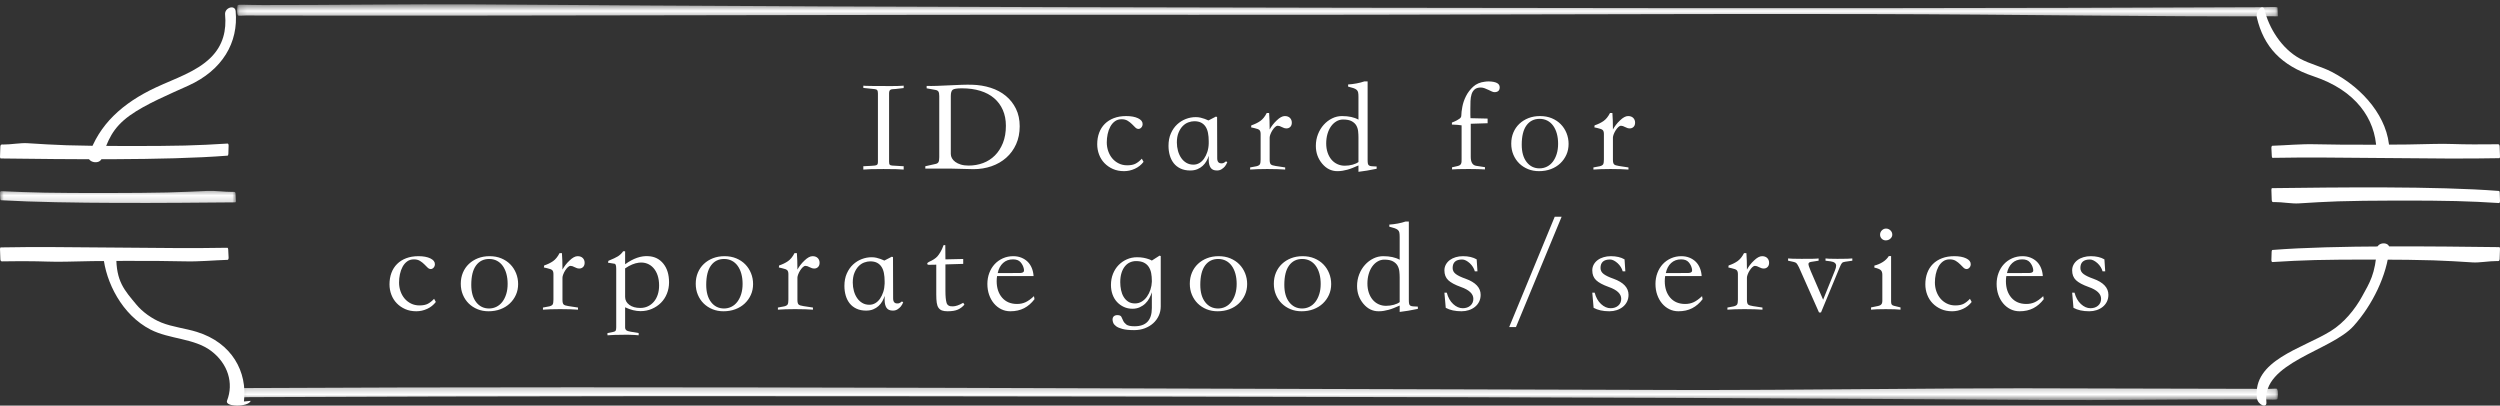
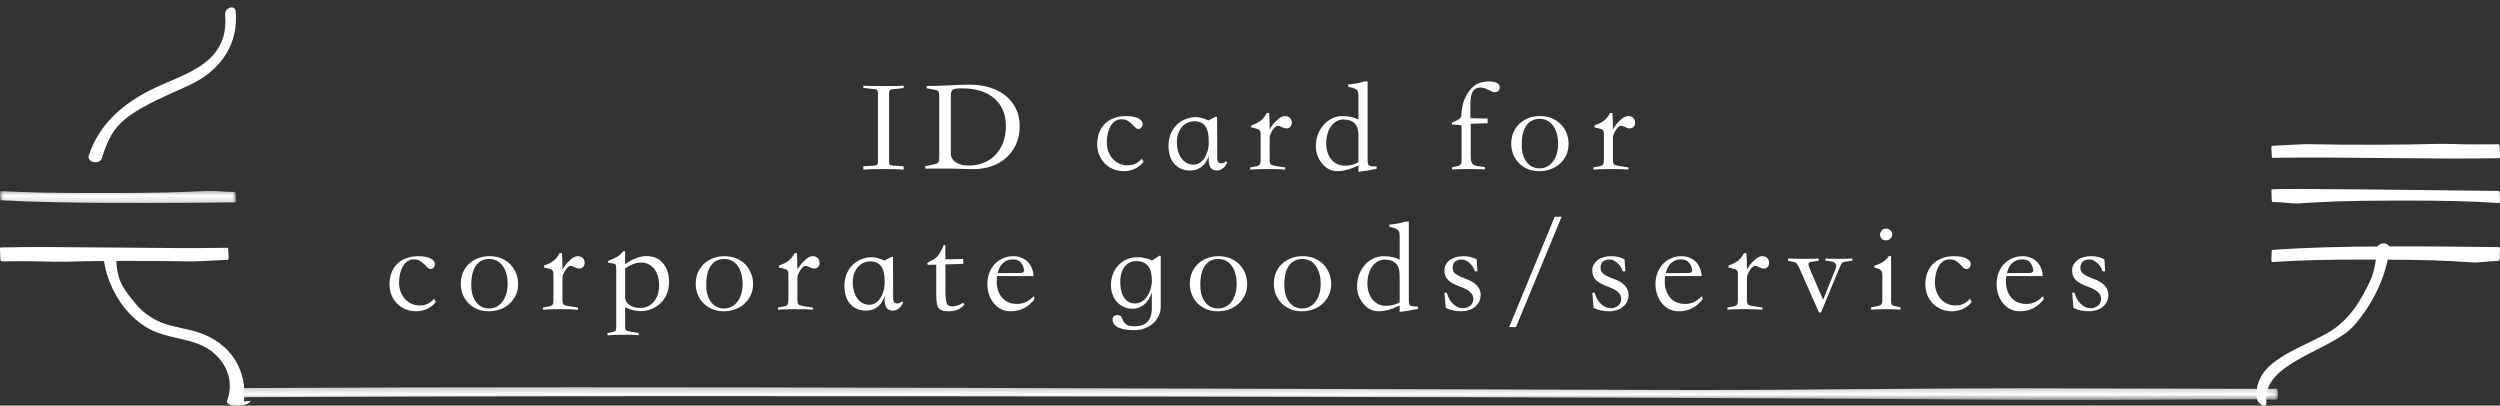
<svg xmlns="http://www.w3.org/2000/svg" xmlns:xlink="http://www.w3.org/1999/xlink" width="339px" height="55px" viewBox="0 0 339 55" version="1.1">
  <rect x="0" y="0" width="339" height="55" fill="#333333" stroke="none" />
  <title>Group 13</title>
  <desc>Created with Sketch.</desc>
  <defs>
    <polygon id="path-1" points="0.155 0.258 276.884 0.258 276.884 2.25 0.155 2.25" />
    <polygon id="path-3" points="0.154 0.579 276.886 0.579 276.886 2.525 0.154 2.525" />
    <polygon id="path-5" points="0 0.573 31.994 0.573 31.994 2.823 0 2.823" />
  </defs>
  <g id="index" stroke="none" stroke-width="1" fill="none" fill-rule="evenodd">
    <g id="00_wp_inx-copy" transform="translate(-791, -2142)">
      <g id="#service" transform="translate(-2, 950)">
        <g id="inner" transform="translate(0, 131)">
          <g id="list_img" transform="translate(0, 683)">
            <g id="item2" transform="translate(662, 0)">
              <g id="ttl" transform="translate(117, 215)">
                <g id="Group-15">
                  <g id="Group-13" transform="translate(14, 163)">
                    <g id="Group-28">
                      <g id="Group-3" transform="translate(32, 52)">
                        <mask id="mask-2" fill="white">
                          <use xlink:href="#path-1" />
                        </mask>
                        <g id="Clip-2" />
                        <path d="M0.207,1.806 L0.164,0.672 C0.102,0.578 0.343,0.625 0.867,0.623 C58.015,0.323 127.529,0.735 198.451,0.888 C208.025,0.911 233.172,0.629 242.113,0.65 C254.05,0.679 265.33,0.706 275.707,0.731 C276.207,0.733 276.707,0.654 276.764,0.744 C276.977,1.05 276.845,1.948 276.831,2.065 C276.785,2.288 276.183,2.153 273.409,2.146 C265.462,2.126 252.842,2.297 244.86,2.238 C228.901,2.128 212.961,2.033 197.038,1.961 C165.571,1.822 85.072,1.696 53.768,1.727 C36.469,1.743 19.188,1.781 1.954,1.853 C1.27,1.856 0.28,1.93 0.207,1.806" id="Fill-1" fill="#FFFFFF" mask="url(#mask-2)" />
                      </g>
                      <g id="Group-6" transform="translate(32, 0)">
                        <mask id="mask-4" fill="white">
                          <use xlink:href="#path-3" />
                        </mask>
                        <g id="Clip-5" />
-                         <path d="M276.831,1.025 L276.877,2.161 C276.936,2.253 276.696,2.206 276.169,2.208 C260.967,2.289 241.519,1.949 221.719,1.909 C191.991,1.848 160.122,2.046 129.837,2.012 C80.596,1.958 38.747,2.192 1.332,2.1 C0.832,2.098 0.329,2.177 0.275,2.087 C0.061,1.781 0.194,0.883 0.207,0.766 C0.25,0.543 0.856,0.678 3.629,0.685 C11.573,0.705 24.197,0.532 32.179,0.59 C48.135,0.705 64.077,0.797 80.001,0.869 C111.464,1.009 191.966,1.135 223.27,1.103 C240.57,1.088 257.85,1.049 275.085,0.977 C275.771,0.975 276.758,0.901 276.831,1.025" id="Fill-4" fill="#FFFFFF" mask="url(#mask-4)" />
                      </g>
                      <path d="M31,34.926 L30.944,33.816 C30.938,33.69 30.885,33.597 30.829,33.597 C22.371,33.765 8.554,33.372 0.099,33.549 C0.043,33.552 -0.003,33.648 0,33.768 C0.011,34.176 0.035,35.028 0.051,35.184 C0.083,35.481 0.203,35.445 0.511,35.439 C1.398,35.415 2.812,35.427 3.702,35.421 C5.476,35.412 7.263,35.541 9.039,35.481 C12.541,35.355 21.535,35.34 25.045,35.439 C26.978,35.493 28.933,35.295 30.869,35.235 C30.946,35.232 31.005,35.088 31,34.926" id="Fill-7" fill="#FFFFFF" />
                      <g id="Group-11" transform="translate(0, 25)">
                        <mask id="mask-6" fill="white">
                          <use xlink:href="#path-5" />
                        </mask>
                        <g id="Clip-10" />
                        <path d="M-1.08420217e-19,1.145 L0.036,1.982 C0.038,2.074 0.085,2.148 0.151,2.153 C8.877,2.655 23.16,2.515 31.892,2.439 C31.95,2.439 31.996,2.367 31.994,2.277 C31.985,1.971 31.958,1.329 31.941,1.215 C31.914,0.992 31.79,1.017 31.468,1.021 C30.552,1.03 29.073,0.841 28.16,0.888 C26.328,0.978 24.497,1.048 22.666,1.098 C19.047,1.192 9.76,1.199 6.138,1.125 C4.139,1.084 2.137,1.019 0.14,0.922 C0.058,0.92 -0.005,1.021 -1.08420217e-19,1.145" id="Fill-9" fill="#FFFFFF" mask="url(#mask-6)" />
                      </g>
-                       <path d="M31,19.76 L30.965,20.876 C30.96,21.002 30.914,21.101 30.856,21.107 C22.398,21.776 8.559,21.59 0.099,21.488 C0.043,21.488 0,21.389 0,21.272 C0.011,20.864 0.035,20.009 0.048,19.856 C0.08,19.559 0.197,19.592 0.512,19.595 C1.396,19.61 2.827,19.355 3.717,19.418 C5.489,19.541 7.266,19.631 9.038,19.697 C12.545,19.823 21.543,19.835 25.052,19.736 C26.989,19.682 28.929,19.595 30.866,19.466 C30.944,19.46 31.005,19.598 31,19.76" id="Fill-12" fill="#FFFFFF" />
                      <path d="M308.001,20.075 L308.057,21.185 C308.059,21.311 308.113,21.404 308.168,21.404 C316.627,21.236 330.445,21.629 338.901,21.449 C338.957,21.449 339.003,21.353 339,21.233 C338.989,20.825 338.965,19.973 338.949,19.817 C338.92,19.52 338.797,19.556 338.489,19.562 C337.602,19.583 336.187,19.571 335.3,19.577 C333.527,19.589 331.737,19.457 329.963,19.52 C326.458,19.646 317.464,19.661 313.956,19.562 C312.02,19.508 310.065,19.703 308.131,19.766 C308.054,19.769 307.993,19.91 308.001,20.075" id="Fill-14" fill="#FFFFFF" />
-                       <path d="M339,27.238 L338.965,26.122 C338.962,25.996 338.914,25.9 338.856,25.894 C330.398,25.225 316.559,25.411 308.099,25.513 C308.043,25.513 307.997,25.609 308,25.729 C308.011,26.137 308.035,26.992 308.048,27.145 C308.08,27.439 308.197,27.409 308.509,27.403 C309.396,27.391 310.83,27.643 311.715,27.58 C313.489,27.46 315.264,27.367 317.038,27.301 C320.545,27.175 329.543,27.163 333.052,27.265 C334.99,27.316 336.929,27.403 338.866,27.532 C338.944,27.538 339.005,27.403 339,27.238" id="Fill-16" fill="#FFFFFF" />
+                       <path d="M339,27.238 L338.965,26.122 C338.962,25.996 338.914,25.9 338.856,25.894 C308.043,25.513 307.997,25.609 308,25.729 C308.011,26.137 308.035,26.992 308.048,27.145 C308.08,27.439 308.197,27.409 308.509,27.403 C309.396,27.391 310.83,27.643 311.715,27.58 C313.489,27.46 315.264,27.367 317.038,27.301 C320.545,27.175 329.543,27.163 333.052,27.265 C334.99,27.316 336.929,27.403 338.866,27.532 C338.944,27.538 339.005,27.403 339,27.238" id="Fill-16" fill="#FFFFFF" />
                      <path d="M308,35.24 L308.035,34.124 C308.038,33.998 308.086,33.899 308.147,33.893 C316.602,33.224 330.441,33.41 338.901,33.512 C338.957,33.512 339.003,33.611 339,33.728 C338.989,34.136 338.965,34.991 338.952,35.144 C338.923,35.441 338.803,35.408 338.491,35.402 C337.604,35.39 336.173,35.645 335.285,35.582 C333.511,35.459 331.736,35.366 329.962,35.303 C326.455,35.177 317.457,35.165 313.948,35.264 C312.01,35.318 310.071,35.405 308.136,35.534 C308.056,35.54 307.995,35.402 308,35.24" id="Fill-18" fill="#FFFFFF" />
                      <path d="M30.522,1.969 C30.717,4.083 30.281,6.123 28.578,7.809 C26.625,9.739 23.757,10.635 21.157,11.848 C16.551,14 13.417,16.92 12.035,21.094 C11.733,22.003 13.49,22.39 13.791,21.484 C14.599,19.05 15.244,17.359 17.598,15.662 C19.743,14.119 23.078,12.731 25.558,11.604 C30.15,9.517 32.351,5.787 31.954,1.513 C31.865,0.581 30.432,1.031 30.522,1.969" id="Fill-20" fill="#FFFFFF" />
                      <path d="M33.078,54.442 C33.561,50.418 31.465,46.484 26.689,45.005 C25.125,44.519 23.39,44.344 21.886,43.74 C20.576,43.212 19.297,42.276 18.497,41.307 C16.871,39.345 15.732,38.169 15.77,34.685 C15.781,33.775 13.919,33.768 14.003,34.685 C14.336,38.25 16.529,42.699 20.425,44.697 C22.986,46.011 26.312,45.849 28.616,47.575 C30.91,49.297 31.718,51.948 30.785,54.335 C30.446,55.212 33.661,55.225 34,54.354 L33.078,54.442 Z" id="Fill-22" fill="#FFFFFF" />
-                       <path d="M306.028,2.37 C306.96,6.331 309.301,8.873 313.728,10.351 C319.423,12.25 322.106,16.086 322.243,20.297 C322.273,21.232 324.032,21.237 324,20.297 C323.857,16.019 320.514,11.993 316.187,9.748 C314.827,9.038 313.243,8.688 311.89,7.958 C309.361,6.597 307.642,3.731 307.084,1.361 C306.869,0.444 305.815,1.455 306.028,2.37" id="Fill-24" fill="#FFFFFF" />
                      <path d="M322.32,33.699 C322.086,37.229 321.34,38.292 320.285,40.222 C319.344,41.94 317.842,43.792 316.016,44.913 C312.139,47.292 305.436,48.863 306.038,53.981 C306.146,54.903 307.432,55.448 307.324,54.517 C306.694,49.162 316.108,47.596 319.159,44.192 C321.713,41.339 323.683,37.314 323.997,33.699 C324.079,32.763 322.4,32.77 322.32,33.699" id="Fill-26" fill="#FFFFFF" />
                    </g>
                    <path d="M122.539,22.992 L122.539,22.542 L121.009,22.452 C120.829,22.44 120.709,22.401 120.649,22.335 C120.589,22.269 120.559,22.134 120.559,21.93 L120.559,21.93 L120.559,12.66 C120.559,12.516 120.577,12.405 120.613,12.327 C120.649,12.249 120.703,12.192 120.775,12.156 C120.847,12.12 120.94,12.099 121.054,12.093 C121.168,12.087 121.303,12.078 121.459,12.066 L121.459,12.066 L122.539,11.94 L122.539,11.616 C122.119,11.652 121.555,11.67 120.847,11.67 C118.447,11.67 117.187,11.652 117.067,11.616 L117.067,11.616 L117.067,11.922 L118.597,12.084 C118.765,12.096 118.882,12.144 118.948,12.228 C119.014,12.312 119.047,12.456 119.047,12.66 L119.047,12.66 L119.047,21.93 C119.047,22.074 119.032,22.179 119.002,22.245 C118.972,22.311 118.921,22.359 118.849,22.389 C118.777,22.419 118.684,22.44 118.57,22.452 C118.456,22.464 118.309,22.476 118.129,22.488 L118.129,22.488 L117.067,22.542 L117.067,22.992 C117.307,22.968 117.652,22.95 118.102,22.938 C118.552,22.926 119.119,22.92 119.803,22.92 C120.487,22.92 121.054,22.926 121.504,22.938 C121.954,22.95 122.299,22.968 122.539,22.992 L122.539,22.992 Z M132.007,22.938 C132.871,22.938 133.684,22.806 134.446,22.542 C135.208,22.278 135.874,21.894 136.444,21.39 C137.014,20.886 137.461,20.274 137.785,19.554 C138.109,18.834 138.271,18.024 138.271,17.124 C138.271,16.236 138.103,15.447 137.767,14.757 C137.431,14.067 136.972,13.482 136.39,13.002 C135.808,12.522 135.124,12.156 134.338,11.904 C133.552,11.652 132.709,11.514 131.809,11.49 C131.413,11.478 130.945,11.481 130.405,11.499 C129.865,11.517 129.307,11.541 128.731,11.571 C128.155,11.601 127.597,11.625 127.057,11.643 C126.517,11.661 126.049,11.664 125.653,11.652 L125.653,11.652 L125.653,11.976 L126.841,12.192 C127.045,12.228 127.183,12.306 127.255,12.426 C127.327,12.546 127.363,12.75 127.363,13.038 L127.363,13.038 L127.363,21.318 C127.363,21.654 127.324,21.882 127.246,22.002 C127.168,22.122 127.033,22.2 126.841,22.236 L126.841,22.236 L125.473,22.542 L125.473,22.866 L129.091,22.866 L132.007,22.938 Z M131.341,22.452 C130.945,22.452 130.597,22.407 130.297,22.317 C129.997,22.227 129.745,22.107 129.541,21.957 C129.337,21.807 129.184,21.639 129.082,21.453 C128.98,21.267 128.929,21.078 128.929,20.886 L128.929,20.886 L128.929,13.038 C128.929,12.594 129.013,12.306 129.181,12.174 C129.349,12.042 129.769,11.976 130.441,11.976 C131.365,11.976 132.196,12.09 132.934,12.318 C133.672,12.546 134.296,12.879 134.806,13.317 C135.316,13.755 135.709,14.289 135.985,14.919 C136.261,15.549 136.399,16.26 136.399,17.052 C136.399,17.94 136.264,18.72 135.994,19.392 C135.724,20.064 135.361,20.628 134.905,21.084 C134.449,21.54 133.915,21.882 133.303,22.11 C132.691,22.338 132.037,22.452 131.341,22.452 Z M152.419,23.208 C152.923,23.208 153.412,23.1 153.886,22.884 C154.36,22.668 154.753,22.356 155.065,21.948 L155.065,21.948 L154.831,21.516 C154.567,21.804 154.291,22.026 154.003,22.182 C153.715,22.338 153.331,22.416 152.851,22.416 C152.431,22.416 152.05,22.332 151.708,22.164 C151.366,21.996 151.075,21.771 150.835,21.489 C150.595,21.207 150.409,20.877 150.277,20.499 C150.145,20.121 150.079,19.722 150.079,19.302 C150.079,18.93 150.118,18.558 150.196,18.186 C150.274,17.814 150.394,17.478 150.556,17.178 C150.718,16.878 150.925,16.635 151.177,16.449 C151.429,16.263 151.735,16.17 152.095,16.17 C152.419,16.17 152.692,16.239 152.914,16.377 C153.136,16.515 153.331,16.668 153.499,16.836 L153.499,16.836 L153.949,17.286 C154.081,17.418 154.231,17.484 154.399,17.484 C154.543,17.472 154.669,17.403 154.777,17.277 C154.885,17.151 154.939,16.998 154.939,16.818 C154.939,16.494 154.732,16.233 154.318,16.035 C153.904,15.837 153.367,15.738 152.707,15.738 C152.083,15.738 151.528,15.831 151.042,16.017 C150.556,16.203 150.145,16.464 149.809,16.8 C149.473,17.136 149.218,17.538 149.044,18.006 C148.87,18.474 148.783,18.99 148.783,19.554 C148.783,20.046 148.867,20.514 149.035,20.958 C149.203,21.402 149.446,21.789 149.764,22.119 C150.082,22.449 150.463,22.713 150.907,22.911 C151.351,23.109 151.855,23.208 152.419,23.208 Z M165.019,23.118 C165.259,23.118 165.469,23.061 165.649,22.947 C165.829,22.833 165.979,22.704 166.099,22.56 C166.231,22.392 166.339,22.2 166.423,21.984 L166.423,21.984 L166.243,21.876 C166.183,21.912 166.129,21.954 166.081,22.002 C166.021,22.038 165.961,22.071 165.901,22.101 C165.841,22.131 165.763,22.146 165.667,22.146 C165.259,22.17 165.055,21.942 165.055,21.462 C165.055,20.526 165.052,19.593 165.046,18.663 C165.04,17.733 165.037,16.8 165.037,15.864 L165.037,15.864 L164.875,15.81 L163.867,16.332 C163.699,16.248 163.525,16.176 163.345,16.116 C163.177,16.056 162.994,16.002 162.796,15.954 C162.598,15.906 162.379,15.882 162.139,15.882 C161.683,15.882 161.236,15.966 160.798,16.134 C160.36,16.302 159.967,16.548 159.619,16.872 C159.271,17.196 158.989,17.601 158.773,18.087 C158.557,18.573 158.449,19.134 158.449,19.77 C158.449,20.238 158.509,20.676 158.629,21.084 C158.749,21.492 158.929,21.846 159.169,22.146 C159.409,22.446 159.715,22.683 160.087,22.857 C160.459,23.031 160.891,23.118 161.383,23.118 C161.755,23.118 162.079,23.061 162.355,22.947 C162.631,22.833 162.871,22.683 163.075,22.497 C163.279,22.311 163.45,22.098 163.588,21.858 C163.726,21.618 163.831,21.372 163.903,21.12 L163.903,21.12 L163.903,21.66 C163.903,22.116 163.987,22.473 164.155,22.731 C164.323,22.989 164.611,23.118 165.019,23.118 Z M161.833,22.326 C161.473,22.326 161.155,22.245 160.879,22.083 C160.603,21.921 160.369,21.702 160.177,21.426 C159.985,21.15 159.838,20.829 159.736,20.463 C159.634,20.097 159.583,19.716 159.583,19.32 C159.583,18.804 159.658,18.363 159.808,17.997 C159.958,17.631 160.147,17.331 160.375,17.097 C160.603,16.863 160.858,16.695 161.14,16.593 C161.422,16.491 161.689,16.44 161.941,16.44 C162.313,16.44 162.622,16.503 162.868,16.629 C163.114,16.755 163.315,16.935 163.471,17.169 C163.627,17.403 163.738,17.688 163.804,18.024 C163.87,18.36 163.903,18.732 163.903,19.14 L163.903,19.14 L163.903,19.464 C163.891,19.872 163.828,20.25 163.714,20.598 C163.6,20.946 163.453,21.249 163.273,21.507 C163.093,21.765 162.88,21.966 162.634,22.11 C162.388,22.254 162.121,22.326 161.833,22.326 Z M174.271,22.992 L174.271,22.704 L172.975,22.506 C172.639,22.458 172.42,22.383 172.318,22.281 C172.216,22.179 172.165,21.972 172.165,21.66 L172.165,21.66 L172.165,18.654 C172.165,18.534 172.201,18.381 172.273,18.195 C172.345,18.009 172.435,17.832 172.543,17.664 C172.651,17.496 172.768,17.352 172.894,17.232 C173.02,17.112 173.143,17.052 173.263,17.052 C173.419,17.052 173.605,17.112 173.821,17.232 C174.037,17.352 174.247,17.412 174.451,17.412 C174.655,17.412 174.826,17.343 174.964,17.205 C175.102,17.067 175.171,16.878 175.171,16.638 C175.171,16.374 175.087,16.158 174.919,15.99 C174.751,15.822 174.517,15.738 174.217,15.738 C173.893,15.738 173.527,15.936 173.119,16.332 C172.903,16.536 172.72,16.737 172.57,16.935 C172.42,17.133 172.285,17.34 172.165,17.556 C172.165,17.136 172.159,16.74 172.147,16.368 C172.135,15.996 172.117,15.648 172.093,15.324 L172.093,15.324 L171.769,15.324 C171.517,15.816 171.223,16.179 170.887,16.413 C170.551,16.647 170.149,16.842 169.681,16.998 L169.681,16.998 L169.645,17.268 L170.113,17.376 C170.461,17.448 170.686,17.538 170.788,17.646 C170.89,17.754 170.941,17.928 170.941,18.168 L170.941,18.168 L170.941,21.624 C170.941,21.936 170.908,22.152 170.842,22.272 C170.776,22.392 170.623,22.482 170.383,22.542 L170.383,22.542 L169.519,22.704 L169.519,22.992 C169.831,22.968 170.17,22.95 170.536,22.938 C170.902,22.926 171.295,22.92 171.715,22.92 L171.715,22.92 L171.967,22.92 C172.411,22.92 172.828,22.926 173.218,22.938 C173.608,22.95 173.959,22.968 174.271,22.992 L174.271,22.992 Z M184.207,23.298 C184.543,23.262 184.924,23.208 185.35,23.136 C185.776,23.064 186.217,22.98 186.673,22.884 L186.673,22.884 L186.673,22.578 C186.397,22.566 186.178,22.554 186.016,22.542 C185.854,22.53 185.731,22.497 185.647,22.443 C185.563,22.389 185.509,22.302 185.485,22.182 C185.461,22.062 185.449,21.894 185.449,21.678 L185.449,21.678 L185.449,11.04 L184.999,11.04 C184.687,11.148 184.339,11.238 183.955,11.31 C183.571,11.382 183.187,11.43 182.803,11.454 L182.803,11.454 L182.803,11.742 C183.103,11.814 183.346,11.883 183.532,11.949 C183.718,12.015 183.862,12.093 183.964,12.183 C184.066,12.273 184.132,12.39 184.162,12.534 C184.192,12.678 184.207,12.87 184.207,13.11 L184.207,13.11 L184.207,16.224 C183.631,15.9 182.887,15.738 181.975,15.738 C181.507,15.738 181.06,15.843 180.634,16.053 C180.208,16.263 179.83,16.551 179.5,16.917 C179.17,17.283 178.909,17.712 178.717,18.204 C178.525,18.696 178.429,19.224 178.429,19.788 C178.429,20.712 178.717,21.516 179.293,22.2 C179.857,22.872 180.541,23.208 181.345,23.208 C181.597,23.208 181.831,23.19 182.047,23.154 C182.263,23.118 182.482,23.07 182.704,23.01 C182.926,22.95 183.157,22.872 183.397,22.776 C183.637,22.68 183.907,22.566 184.207,22.434 L184.207,22.434 L184.207,23.298 Z M182.353,22.47 C181.993,22.47 181.657,22.398 181.345,22.254 C181.033,22.11 180.766,21.906 180.544,21.642 C180.322,21.378 180.148,21.06 180.022,20.688 C179.896,20.316 179.833,19.902 179.833,19.446 C179.833,18.99 179.89,18.564 180.004,18.168 C180.118,17.772 180.277,17.43 180.481,17.142 C180.685,16.854 180.928,16.626 181.21,16.458 C181.492,16.29 181.795,16.206 182.119,16.206 C182.623,16.206 183.016,16.284 183.298,16.44 C183.58,16.596 183.787,16.791 183.919,17.025 C184.051,17.259 184.132,17.517 184.162,17.799 C184.192,18.081 184.207,18.348 184.207,18.6 L184.207,18.6 L184.207,21.966 C184.027,22.11 183.766,22.23 183.424,22.326 C183.082,22.422 182.725,22.47 182.353,22.47 Z M201.361,22.974 L201.361,22.668 L200.191,22.488 C199.687,22.416 199.435,22.014 199.435,21.282 L199.435,21.282 L199.435,16.782 L201.721,16.71 L201.721,16.08 L199.399,16.026 C199.387,15.93 199.381,15.777 199.381,15.567 L199.381,14.766 C199.381,14.406 199.387,14.055 199.399,13.713 C199.411,13.371 199.459,13.062 199.543,12.786 C199.627,12.51 199.768,12.288 199.966,12.12 C200.164,11.952 200.443,11.868 200.803,11.868 C200.971,11.868 201.142,11.901 201.316,11.967 C201.49,12.033 201.658,12.105 201.82,12.183 C201.982,12.261 202.135,12.333 202.279,12.399 C202.423,12.465 202.543,12.498 202.639,12.498 C203.119,12.498 203.359,12.276 203.359,11.832 C203.359,11.328 202.867,11.064 201.883,11.04 C201.787,11.04 201.697,11.043 201.613,11.049 C201.529,11.055 201.445,11.064 201.361,11.076 C200.713,11.148 200.182,11.373 199.768,11.751 C199.354,12.129 199.027,12.558 198.787,13.038 C198.547,13.518 198.382,14.001 198.292,14.487 C198.202,14.973 198.157,15.348 198.157,15.612 C198.157,15.708 198.142,15.792 198.112,15.864 C198.082,15.936 198.022,16.008 197.932,16.08 C197.842,16.152 197.713,16.233 197.545,16.323 C197.377,16.413 197.155,16.512 196.879,16.62 L196.879,16.62 L196.879,16.89 C197.527,16.914 197.965,16.95 198.193,16.998 L198.193,16.998 L198.192,21.572 C198.191,21.71 198.189,21.826 198.184,21.921 C198.178,22.047 198.151,22.152 198.103,22.236 C198.055,22.32 197.983,22.386 197.887,22.434 C197.791,22.482 197.647,22.524 197.455,22.56 L197.455,22.56 L196.897,22.686 L196.897,22.974 C197.341,22.938 198.001,22.92 198.877,22.92 L198.877,22.92 L199.399,22.92 C200.071,22.92 200.725,22.938 201.361,22.974 L201.361,22.974 Z M208.687,23.208 C209.275,23.208 209.815,23.115 210.307,22.929 C210.799,22.743 211.222,22.482 211.576,22.146 C211.93,21.81 212.206,21.42 212.404,20.976 C212.602,20.532 212.701,20.046 212.701,19.518 C212.701,19.002 212.608,18.513 212.422,18.051 C212.236,17.589 211.975,17.187 211.639,16.845 C211.303,16.503 210.898,16.233 210.424,16.035 C209.95,15.837 209.419,15.738 208.831,15.738 C208.255,15.738 207.73,15.831 207.256,16.017 C206.782,16.203 206.371,16.461 206.023,16.791 C205.675,17.121 205.405,17.514 205.213,17.97 C205.021,18.426 204.925,18.93 204.925,19.482 C204.925,20.022 205.021,20.52 205.213,20.976 C205.405,21.432 205.669,21.825 206.005,22.155 C206.341,22.485 206.737,22.743 207.193,22.929 C207.649,23.115 208.147,23.208 208.687,23.208 Z M208.759,22.83 C208.039,22.83 207.457,22.545 207.013,21.975 C206.569,21.405 206.347,20.622 206.347,19.626 C206.347,18.462 206.563,17.586 206.995,16.998 C207.427,16.41 208.021,16.116 208.777,16.116 C209.161,16.116 209.509,16.197 209.821,16.359 C210.133,16.521 210.397,16.752 210.613,17.052 C210.829,17.352 210.994,17.709 211.108,18.123 C211.222,18.537 211.279,18.996 211.279,19.5 C211.279,20.004 211.216,20.46 211.09,20.868 C210.964,21.276 210.79,21.627 210.568,21.921 C210.346,22.215 210.079,22.44 209.767,22.596 C209.455,22.752 209.119,22.83 208.759,22.83 Z M220.819,22.992 L220.819,22.704 L219.523,22.506 C219.187,22.458 218.968,22.383 218.866,22.281 C218.764,22.179 218.713,21.972 218.713,21.66 L218.713,21.66 L218.713,18.654 C218.713,18.534 218.749,18.381 218.821,18.195 C218.893,18.009 218.983,17.832 219.091,17.664 C219.199,17.496 219.316,17.352 219.442,17.232 C219.568,17.112 219.691,17.052 219.811,17.052 C219.967,17.052 220.153,17.112 220.369,17.232 C220.585,17.352 220.795,17.412 220.999,17.412 C221.203,17.412 221.374,17.343 221.512,17.205 C221.65,17.067 221.719,16.878 221.719,16.638 C221.719,16.374 221.635,16.158 221.467,15.99 C221.299,15.822 221.065,15.738 220.765,15.738 C220.441,15.738 220.075,15.936 219.667,16.332 C219.451,16.536 219.268,16.737 219.118,16.935 C218.968,17.133 218.833,17.34 218.713,17.556 C218.713,17.136 218.707,16.74 218.695,16.368 C218.683,15.996 218.665,15.648 218.641,15.324 L218.641,15.324 L218.317,15.324 C218.065,15.816 217.771,16.179 217.435,16.413 C217.099,16.647 216.697,16.842 216.229,16.998 L216.229,16.998 L216.193,17.268 L216.661,17.376 C217.009,17.448 217.234,17.538 217.336,17.646 C217.438,17.754 217.489,17.928 217.489,18.168 L217.489,18.168 L217.489,21.624 C217.489,21.936 217.456,22.152 217.39,22.272 C217.324,22.392 217.171,22.482 216.931,22.542 L216.931,22.542 L216.067,22.704 L216.067,22.992 C216.379,22.968 216.718,22.95 217.084,22.938 C217.45,22.926 217.843,22.92 218.263,22.92 L218.263,22.92 L218.515,22.92 C218.959,22.92 219.376,22.926 219.766,22.938 C220.156,22.95 220.507,22.968 220.819,22.992 L220.819,22.992 Z M56.452,42.208 C56.956,42.208 57.445,42.1 57.919,41.884 C58.393,41.668 58.786,41.356 59.098,40.948 L59.098,40.948 L58.864,40.516 C58.6,40.804 58.324,41.026 58.036,41.182 C57.748,41.338 57.364,41.416 56.884,41.416 C56.464,41.416 56.083,41.332 55.741,41.164 C55.399,40.996 55.108,40.771 54.868,40.489 C54.628,40.207 54.442,39.877 54.31,39.499 C54.178,39.121 54.112,38.722 54.112,38.302 C54.112,37.93 54.151,37.558 54.229,37.186 C54.307,36.814 54.427,36.478 54.589,36.178 C54.751,35.878 54.958,35.635 55.21,35.449 C55.462,35.263 55.768,35.17 56.128,35.17 C56.452,35.17 56.725,35.239 56.947,35.377 C57.169,35.515 57.364,35.668 57.532,35.836 L57.532,35.836 L57.982,36.286 C58.114,36.418 58.264,36.484 58.432,36.484 C58.576,36.472 58.702,36.403 58.81,36.277 C58.918,36.151 58.972,35.998 58.972,35.818 C58.972,35.494 58.765,35.233 58.351,35.035 C57.937,34.837 57.4,34.738 56.74,34.738 C56.116,34.738 55.561,34.831 55.075,35.017 C54.589,35.203 54.178,35.464 53.842,35.8 C53.506,36.136 53.251,36.538 53.077,37.006 C52.903,37.474 52.816,37.99 52.816,38.554 C52.816,39.046 52.9,39.514 53.068,39.958 C53.236,40.402 53.479,40.789 53.797,41.119 C54.115,41.449 54.496,41.713 54.94,41.911 C55.384,42.109 55.888,42.208 56.452,42.208 Z M66.244,42.208 C66.832,42.208 67.372,42.115 67.864,41.929 C68.356,41.743 68.779,41.482 69.133,41.146 C69.487,40.81 69.763,40.42 69.961,39.976 C70.159,39.532 70.258,39.046 70.258,38.518 C70.258,38.002 70.165,37.513 69.979,37.051 C69.793,36.589 69.532,36.187 69.196,35.845 C68.86,35.503 68.455,35.233 67.981,35.035 C67.507,34.837 66.976,34.738 66.388,34.738 C65.812,34.738 65.287,34.831 64.813,35.017 C64.339,35.203 63.928,35.461 63.58,35.791 C63.232,36.121 62.962,36.514 62.77,36.97 C62.578,37.426 62.482,37.93 62.482,38.482 C62.482,39.022 62.578,39.52 62.77,39.976 C62.962,40.432 63.226,40.825 63.562,41.155 C63.898,41.485 64.294,41.743 64.75,41.929 C65.206,42.115 65.704,42.208 66.244,42.208 Z M66.316,41.83 C65.596,41.83 65.014,41.545 64.57,40.975 C64.126,40.405 63.904,39.622 63.904,38.626 C63.904,37.462 64.12,36.586 64.552,35.998 C64.984,35.41 65.578,35.116 66.334,35.116 C66.718,35.116 67.066,35.197 67.378,35.359 C67.69,35.521 67.954,35.752 68.17,36.052 C68.386,36.352 68.551,36.709 68.665,37.123 C68.779,37.537 68.836,37.996 68.836,38.5 C68.836,39.004 68.773,39.46 68.647,39.868 C68.521,40.276 68.347,40.627 68.125,40.921 C67.903,41.215 67.636,41.44 67.324,41.596 C67.012,41.752 66.676,41.83 66.316,41.83 Z M78.376,41.992 L78.376,41.704 L77.08,41.506 C76.744,41.458 76.525,41.383 76.423,41.281 C76.321,41.179 76.27,40.972 76.27,40.66 L76.27,40.66 L76.27,37.654 C76.27,37.534 76.306,37.381 76.378,37.195 C76.45,37.009 76.54,36.832 76.648,36.664 C76.756,36.496 76.873,36.352 76.999,36.232 C77.125,36.112 77.248,36.052 77.368,36.052 C77.524,36.052 77.71,36.112 77.926,36.232 C78.142,36.352 78.352,36.412 78.556,36.412 C78.76,36.412 78.931,36.343 79.069,36.205 C79.207,36.067 79.276,35.878 79.276,35.638 C79.276,35.374 79.192,35.158 79.024,34.99 C78.856,34.822 78.622,34.738 78.322,34.738 C77.998,34.738 77.632,34.936 77.224,35.332 C77.008,35.536 76.825,35.737 76.675,35.935 C76.525,36.133 76.39,36.34 76.27,36.556 C76.27,36.136 76.264,35.74 76.252,35.368 C76.24,34.996 76.222,34.648 76.198,34.324 L76.198,34.324 L75.874,34.324 C75.622,34.816 75.328,35.179 74.992,35.413 C74.656,35.647 74.254,35.842 73.786,35.998 L73.786,35.998 L73.75,36.268 L74.218,36.376 C74.566,36.448 74.791,36.538 74.893,36.646 C74.995,36.754 75.046,36.928 75.046,37.168 L75.046,37.168 L75.046,40.624 C75.046,40.936 75.013,41.152 74.947,41.272 C74.881,41.392 74.728,41.482 74.488,41.542 L74.488,41.542 L73.624,41.704 L73.624,41.992 C73.936,41.968 74.275,41.95 74.641,41.938 C75.007,41.926 75.4,41.92 75.82,41.92 L75.82,41.92 L76.072,41.92 C76.516,41.92 76.933,41.926 77.323,41.938 C77.713,41.95 78.064,41.968 78.376,41.992 L78.376,41.992 Z M86.602,45.466 L86.602,45.16 L85.522,44.98 C85.222,44.932 85.021,44.863 84.919,44.773 C84.817,44.683 84.766,44.56 84.766,44.404 L84.766,44.404 L84.766,41.668 C85.498,42.016 86.194,42.19 86.854,42.19 C87.406,42.19 87.919,42.088 88.393,41.884 C88.867,41.68 89.278,41.404 89.626,41.056 C89.974,40.708 90.244,40.294 90.436,39.814 C90.628,39.334 90.724,38.824 90.724,38.284 C90.724,37.24 90.469,36.4 89.959,35.764 C89.449,35.128 88.774,34.786 87.934,34.738 C86.926,34.666 85.87,35.032 84.766,35.836 L84.766,35.836 L84.766,34.072 L84.496,34.072 C84.412,34.204 84.307,34.33 84.181,34.45 C84.055,34.57 83.926,34.672 83.794,34.756 C83.674,34.828 83.503,34.918 83.281,35.026 C83.059,35.134 82.798,35.248 82.498,35.368 L82.498,35.368 L82.444,35.62 L83.326,35.764 C83.482,35.776 83.56,36.004 83.56,36.448 L83.56,36.448 L83.56,44.386 C83.56,44.614 83.533,44.767 83.479,44.845 C83.425,44.923 83.308,44.98 83.128,45.016 L83.128,45.016 L82.372,45.16 L82.372,45.466 C82.672,45.442 83.008,45.424 83.38,45.412 C83.752,45.4 84.148,45.394 84.568,45.394 L84.568,45.394 L85.306,45.394 C85.582,45.406 85.825,45.415 86.035,45.421 C86.245,45.427 86.434,45.442 86.602,45.466 L86.602,45.466 Z M86.818,41.758 C86.206,41.758 85.711,41.617 85.333,41.335 C84.955,41.053 84.766,40.696 84.766,40.264 L84.766,40.264 L84.766,36.394 C85.414,35.95 86.032,35.692 86.62,35.62 C87.028,35.572 87.4,35.611 87.736,35.737 C88.072,35.863 88.363,36.064 88.609,36.34 C88.855,36.616 89.044,36.955 89.176,37.357 C89.308,37.759 89.374,38.212 89.374,38.716 C89.374,39.16 89.314,39.568 89.194,39.94 C89.074,40.312 88.9,40.633 88.672,40.903 C88.444,41.173 88.174,41.383 87.862,41.533 C87.55,41.683 87.202,41.758 86.818,41.758 Z M98.104,42.208 C98.692,42.208 99.232,42.115 99.724,41.929 C100.216,41.743 100.639,41.482 100.993,41.146 C101.347,40.81 101.623,40.42 101.821,39.976 C102.019,39.532 102.118,39.046 102.118,38.518 C102.118,38.002 102.025,37.513 101.839,37.051 C101.653,36.589 101.392,36.187 101.056,35.845 C100.72,35.503 100.315,35.233 99.841,35.035 C99.367,34.837 98.836,34.738 98.248,34.738 C97.672,34.738 97.147,34.831 96.673,35.017 C96.199,35.203 95.788,35.461 95.44,35.791 C95.092,36.121 94.822,36.514 94.63,36.97 C94.438,37.426 94.342,37.93 94.342,38.482 C94.342,39.022 94.438,39.52 94.63,39.976 C94.822,40.432 95.086,40.825 95.422,41.155 C95.758,41.485 96.154,41.743 96.61,41.929 C97.066,42.115 97.564,42.208 98.104,42.208 Z M98.176,41.83 C97.456,41.83 96.874,41.545 96.43,40.975 C95.986,40.405 95.764,39.622 95.764,38.626 C95.764,37.462 95.98,36.586 96.412,35.998 C96.844,35.41 97.438,35.116 98.194,35.116 C98.578,35.116 98.926,35.197 99.238,35.359 C99.55,35.521 99.814,35.752 100.03,36.052 C100.246,36.352 100.411,36.709 100.525,37.123 C100.639,37.537 100.696,37.996 100.696,38.5 C100.696,39.004 100.633,39.46 100.507,39.868 C100.381,40.276 100.207,40.627 99.985,40.921 C99.763,41.215 99.496,41.44 99.184,41.596 C98.872,41.752 98.536,41.83 98.176,41.83 Z M110.236,41.992 L110.236,41.704 L108.94,41.506 C108.604,41.458 108.385,41.383 108.283,41.281 C108.181,41.179 108.13,40.972 108.13,40.66 L108.13,40.66 L108.13,37.654 C108.13,37.534 108.166,37.381 108.238,37.195 C108.31,37.009 108.4,36.832 108.508,36.664 C108.616,36.496 108.733,36.352 108.859,36.232 C108.985,36.112 109.108,36.052 109.228,36.052 C109.384,36.052 109.57,36.112 109.786,36.232 C110.002,36.352 110.212,36.412 110.416,36.412 C110.62,36.412 110.791,36.343 110.929,36.205 C111.067,36.067 111.136,35.878 111.136,35.638 C111.136,35.374 111.052,35.158 110.884,34.99 C110.716,34.822 110.482,34.738 110.182,34.738 C109.858,34.738 109.492,34.936 109.084,35.332 C108.868,35.536 108.685,35.737 108.535,35.935 C108.385,36.133 108.25,36.34 108.13,36.556 C108.13,36.136 108.124,35.74 108.112,35.368 C108.1,34.996 108.082,34.648 108.058,34.324 L108.058,34.324 L107.734,34.324 C107.482,34.816 107.188,35.179 106.852,35.413 C106.516,35.647 106.114,35.842 105.646,35.998 L105.646,35.998 L105.61,36.268 L106.078,36.376 C106.426,36.448 106.651,36.538 106.753,36.646 C106.855,36.754 106.906,36.928 106.906,37.168 L106.906,37.168 L106.906,40.624 C106.906,40.936 106.873,41.152 106.807,41.272 C106.741,41.392 106.588,41.482 106.348,41.542 L106.348,41.542 L105.484,41.704 L105.484,41.992 C105.796,41.968 106.135,41.95 106.501,41.938 C106.867,41.926 107.26,41.92 107.68,41.92 L107.68,41.92 L107.932,41.92 C108.376,41.92 108.793,41.926 109.183,41.938 C109.573,41.95 109.924,41.968 110.236,41.992 L110.236,41.992 Z M121.072,42.118 C121.312,42.118 121.522,42.061 121.702,41.947 C121.882,41.833 122.032,41.704 122.152,41.56 C122.284,41.392 122.392,41.2 122.476,40.984 L122.476,40.984 L122.296,40.876 C122.236,40.912 122.182,40.954 122.134,41.002 C122.074,41.038 122.014,41.071 121.954,41.101 C121.894,41.131 121.816,41.146 121.72,41.146 C121.312,41.17 121.108,40.942 121.108,40.462 C121.108,39.526 121.105,38.593 121.099,37.663 C121.093,36.733 121.09,35.8 121.09,34.864 L121.09,34.864 L120.928,34.81 L119.92,35.332 C119.752,35.248 119.578,35.176 119.398,35.116 C119.23,35.056 119.047,35.002 118.849,34.954 C118.651,34.906 118.432,34.882 118.192,34.882 C117.736,34.882 117.289,34.966 116.851,35.134 C116.413,35.302 116.02,35.548 115.672,35.872 C115.324,36.196 115.042,36.601 114.826,37.087 C114.61,37.573 114.502,38.134 114.502,38.77 C114.502,39.238 114.562,39.676 114.682,40.084 C114.802,40.492 114.982,40.846 115.222,41.146 C115.462,41.446 115.768,41.683 116.14,41.857 C116.512,42.031 116.944,42.118 117.436,42.118 C117.808,42.118 118.132,42.061 118.408,41.947 C118.684,41.833 118.924,41.683 119.128,41.497 C119.332,41.311 119.503,41.098 119.641,40.858 C119.779,40.618 119.884,40.372 119.956,40.12 L119.956,40.12 L119.956,40.66 C119.956,41.116 120.04,41.473 120.208,41.731 C120.376,41.989 120.664,42.118 121.072,42.118 Z M117.886,41.326 C117.526,41.326 117.208,41.245 116.932,41.083 C116.656,40.921 116.422,40.702 116.23,40.426 C116.038,40.15 115.891,39.829 115.789,39.463 C115.687,39.097 115.636,38.716 115.636,38.32 C115.636,37.804 115.711,37.363 115.861,36.997 C116.011,36.631 116.2,36.331 116.428,36.097 C116.656,35.863 116.911,35.695 117.193,35.593 C117.475,35.491 117.742,35.44 117.994,35.44 C118.366,35.44 118.675,35.503 118.921,35.629 C119.167,35.755 119.368,35.935 119.524,36.169 C119.68,36.403 119.791,36.688 119.857,37.024 C119.923,37.36 119.956,37.732 119.956,38.14 L119.956,38.14 L119.956,38.464 C119.944,38.872 119.881,39.25 119.767,39.598 C119.653,39.946 119.506,40.249 119.326,40.507 C119.146,40.765 118.933,40.966 118.687,41.11 C118.441,41.254 118.174,41.326 117.886,41.326 Z M128.488,42.208 C129.088,42.208 129.559,42.13 129.901,41.974 C130.243,41.818 130.534,41.596 130.774,41.308 L130.774,41.308 L130.612,41.056 C130.324,41.224 130.063,41.347 129.829,41.425 C129.595,41.503 129.388,41.542 129.208,41.542 C128.74,41.566 128.455,41.404 128.353,41.056 C128.251,40.708 128.2,40.18 128.2,39.472 L128.2,39.472 L128.2,35.854 L130.612,35.782 L130.612,35.116 L128.2,35.17 C128.2,34.846 128.197,34.525 128.191,34.207 C128.185,33.889 128.182,33.568 128.182,33.244 L128.182,33.244 L127.948,33.244 C127.816,33.616 127.672,33.931 127.516,34.189 C127.36,34.447 127.222,34.642 127.102,34.774 C126.862,35.038 126.484,35.284 125.968,35.512 C125.812,35.584 125.734,35.668 125.734,35.764 C125.734,35.86 125.818,35.908 125.986,35.908 C126.154,35.908 126.316,35.905 126.472,35.899 C126.628,35.893 126.79,35.89 126.958,35.89 L126.958,35.89 L126.958,39.94 C126.958,40.384 126.979,40.753 127.021,41.047 C127.063,41.341 127.144,41.572 127.264,41.74 C127.384,41.908 127.54,42.028 127.732,42.1 C127.924,42.172 128.176,42.208 128.488,42.208 Z M137.002,42.208 C137.71,42.208 138.331,42.07 138.865,41.794 C139.399,41.518 139.87,41.11 140.278,40.57 L140.278,40.57 L140.206,40.156 C139.798,40.54 139.42,40.813 139.072,40.975 C138.724,41.137 138.34,41.218 137.92,41.218 C137.056,41.218 136.378,40.933 135.886,40.363 C135.394,39.793 135.148,39.046 135.148,38.122 C135.148,37.906 135.166,37.678 135.202,37.438 L135.202,37.438 L140.152,37.438 C140.128,37.042 140.047,36.676 139.909,36.34 C139.771,36.004 139.582,35.719 139.342,35.485 C139.102,35.251 138.817,35.068 138.487,34.936 C138.157,34.804 137.794,34.738 137.398,34.738 C136.894,34.738 136.426,34.834 135.994,35.026 C135.562,35.218 135.19,35.482 134.878,35.818 C134.566,36.154 134.323,36.553 134.149,37.015 C133.975,37.477 133.888,37.972 133.888,38.5 C133.888,39.028 133.966,39.517 134.122,39.967 C134.278,40.417 134.497,40.81 134.779,41.146 C135.061,41.482 135.391,41.743 135.769,41.929 C136.147,42.115 136.558,42.208 137.002,42.208 Z M138.074,37.023 L135.292,37.024 C135.412,36.448 135.652,35.995 136.012,35.665 C136.372,35.335 136.822,35.17 137.362,35.17 C137.818,35.17 138.157,35.296 138.379,35.548 C138.601,35.8 138.748,36.082 138.82,36.394 C138.856,36.55 138.865,36.67 138.847,36.754 C138.829,36.838 138.778,36.901 138.694,36.943 C138.61,36.985 138.502,37.009 138.37,37.015 C138.238,37.021 138.082,37.024 137.902,37.024 L138.074,37.023 Z M153.796,44.764 C154.324,44.764 154.807,44.68 155.245,44.512 C155.683,44.344 156.061,44.116 156.379,43.828 C156.697,43.54 156.946,43.201 157.126,42.811 C157.306,42.421 157.396,41.998 157.396,41.542 L157.396,41.542 L157.396,34.72 L157.234,34.666 L156.19,35.332 C156.058,35.248 155.89,35.176 155.686,35.116 C155.518,35.056 155.308,35.002 155.056,34.954 C154.804,34.906 154.51,34.882 154.174,34.882 C153.694,34.882 153.241,34.975 152.815,35.161 C152.389,35.347 152.014,35.605 151.69,35.935 C151.366,36.265 151.111,36.661 150.925,37.123 C150.739,37.585 150.646,38.092 150.646,38.644 C150.646,39.112 150.718,39.544 150.862,39.94 C151.006,40.336 151.21,40.675 151.474,40.957 C151.738,41.239 152.047,41.461 152.401,41.623 C152.755,41.785 153.142,41.866 153.562,41.866 C153.922,41.866 154.249,41.8 154.543,41.668 C154.837,41.536 155.092,41.365 155.308,41.155 C155.524,40.945 155.704,40.708 155.848,40.444 C155.992,40.18 156.106,39.91 156.19,39.634 L156.19,39.634 L156.19,41.776 C156.19,43.42 155.41,44.242 153.85,44.242 C153.31,44.242 152.938,44.164 152.734,44.008 C152.53,43.852 152.386,43.678 152.302,43.486 C152.218,43.294 152.137,43.12 152.059,42.964 C151.981,42.808 151.798,42.73 151.51,42.73 C151.318,42.73 151.162,42.781 151.042,42.883 C150.922,42.985 150.862,43.138 150.862,43.342 C150.862,43.462 150.892,43.603 150.952,43.765 C151.012,43.927 151.141,44.083 151.339,44.233 C151.537,44.383 151.831,44.509 152.221,44.611 C152.611,44.713 153.136,44.764 153.796,44.764 Z M153.904,41.146 C153.544,41.146 153.238,41.065 152.986,40.903 C152.734,40.741 152.527,40.525 152.365,40.255 C152.203,39.985 152.086,39.676 152.014,39.328 C151.942,38.98 151.906,38.626 151.906,38.266 C151.906,37.786 151.963,37.366 152.077,37.006 C152.191,36.646 152.347,36.346 152.545,36.106 C152.743,35.866 152.971,35.689 153.229,35.575 C153.487,35.461 153.76,35.404 154.048,35.404 C154.48,35.404 154.834,35.473 155.11,35.611 C155.386,35.749 155.605,35.941 155.767,36.187 C155.929,36.433 156.04,36.715 156.1,37.033 C156.16,37.351 156.19,37.69 156.19,38.05 L156.19,38.05 L156.19,38.212 C156.178,38.572 156.115,38.926 156.001,39.274 C155.887,39.622 155.731,39.937 155.533,40.219 C155.335,40.501 155.098,40.726 154.822,40.894 C154.546,41.062 154.24,41.146 153.904,41.146 Z M165.1,42.208 C165.688,42.208 166.228,42.115 166.72,41.929 C167.212,41.743 167.635,41.482 167.989,41.146 C168.343,40.81 168.619,40.42 168.817,39.976 C169.015,39.532 169.114,39.046 169.114,38.518 C169.114,38.002 169.021,37.513 168.835,37.051 C168.649,36.589 168.388,36.187 168.052,35.845 C167.716,35.503 167.311,35.233 166.837,35.035 C166.363,34.837 165.832,34.738 165.244,34.738 C164.668,34.738 164.143,34.831 163.669,35.017 C163.195,35.203 162.784,35.461 162.436,35.791 C162.088,36.121 161.818,36.514 161.626,36.97 C161.434,37.426 161.338,37.93 161.338,38.482 C161.338,39.022 161.434,39.52 161.626,39.976 C161.818,40.432 162.082,40.825 162.418,41.155 C162.754,41.485 163.15,41.743 163.606,41.929 C164.062,42.115 164.56,42.208 165.1,42.208 Z M165.172,41.83 C164.452,41.83 163.87,41.545 163.426,40.975 C162.982,40.405 162.76,39.622 162.76,38.626 C162.76,37.462 162.976,36.586 163.408,35.998 C163.84,35.41 164.434,35.116 165.19,35.116 C165.574,35.116 165.922,35.197 166.234,35.359 C166.546,35.521 166.81,35.752 167.026,36.052 C167.242,36.352 167.407,36.709 167.521,37.123 C167.635,37.537 167.692,37.996 167.692,38.5 C167.692,39.004 167.629,39.46 167.503,39.868 C167.377,40.276 167.203,40.627 166.981,40.921 C166.759,41.215 166.492,41.44 166.18,41.596 C165.868,41.752 165.532,41.83 165.172,41.83 Z M176.494,42.208 C177.082,42.208 177.622,42.115 178.114,41.929 C178.606,41.743 179.029,41.482 179.383,41.146 C179.737,40.81 180.013,40.42 180.211,39.976 C180.409,39.532 180.508,39.046 180.508,38.518 C180.508,38.002 180.415,37.513 180.229,37.051 C180.043,36.589 179.782,36.187 179.446,35.845 C179.11,35.503 178.705,35.233 178.231,35.035 C177.757,34.837 177.226,34.738 176.638,34.738 C176.062,34.738 175.537,34.831 175.063,35.017 C174.589,35.203 174.178,35.461 173.83,35.791 C173.482,36.121 173.212,36.514 173.02,36.97 C172.828,37.426 172.732,37.93 172.732,38.482 C172.732,39.022 172.828,39.52 173.02,39.976 C173.212,40.432 173.476,40.825 173.812,41.155 C174.148,41.485 174.544,41.743 175,41.929 C175.456,42.115 175.954,42.208 176.494,42.208 Z M176.566,41.83 C175.846,41.83 175.264,41.545 174.82,40.975 C174.376,40.405 174.154,39.622 174.154,38.626 C174.154,37.462 174.37,36.586 174.802,35.998 C175.234,35.41 175.828,35.116 176.584,35.116 C176.968,35.116 177.316,35.197 177.628,35.359 C177.94,35.521 178.204,35.752 178.42,36.052 C178.636,36.352 178.801,36.709 178.915,37.123 C179.029,37.537 179.086,37.996 179.086,38.5 C179.086,39.004 179.023,39.46 178.897,39.868 C178.771,40.276 178.597,40.627 178.375,40.921 C178.153,41.215 177.886,41.44 177.574,41.596 C177.262,41.752 176.926,41.83 176.566,41.83 Z M189.796,42.298 C190.132,42.262 190.513,42.208 190.939,42.136 C191.365,42.064 191.806,41.98 192.262,41.884 L192.262,41.884 L192.262,41.578 C191.986,41.566 191.767,41.554 191.605,41.542 C191.443,41.53 191.32,41.497 191.236,41.443 C191.152,41.389 191.098,41.302 191.074,41.182 C191.05,41.062 191.038,40.894 191.038,40.678 L191.038,40.678 L191.038,30.04 L190.588,30.04 C190.276,30.148 189.928,30.238 189.544,30.31 C189.16,30.382 188.776,30.43 188.392,30.454 L188.392,30.454 L188.392,30.742 C188.692,30.814 188.935,30.883 189.121,30.949 C189.307,31.015 189.451,31.093 189.553,31.183 C189.655,31.273 189.721,31.39 189.751,31.534 C189.781,31.678 189.796,31.87 189.796,32.11 L189.796,32.11 L189.796,35.224 C189.22,34.9 188.476,34.738 187.564,34.738 C187.096,34.738 186.649,34.843 186.223,35.053 C185.797,35.263 185.419,35.551 185.089,35.917 C184.759,36.283 184.498,36.712 184.306,37.204 C184.114,37.696 184.018,38.224 184.018,38.788 C184.018,39.712 184.306,40.516 184.882,41.2 C185.446,41.872 186.13,42.208 186.934,42.208 C187.186,42.208 187.42,42.19 187.636,42.154 C187.852,42.118 188.071,42.07 188.293,42.01 C188.515,41.95 188.746,41.872 188.986,41.776 C189.226,41.68 189.496,41.566 189.796,41.434 L189.796,41.434 L189.796,42.298 Z M187.942,41.47 C187.582,41.47 187.246,41.398 186.934,41.254 C186.622,41.11 186.355,40.906 186.133,40.642 C185.911,40.378 185.737,40.06 185.611,39.688 C185.485,39.316 185.422,38.902 185.422,38.446 C185.422,37.99 185.479,37.564 185.593,37.168 C185.707,36.772 185.866,36.43 186.07,36.142 C186.274,35.854 186.517,35.626 186.799,35.458 C187.081,35.29 187.384,35.206 187.708,35.206 C188.212,35.206 188.605,35.284 188.887,35.44 C189.169,35.596 189.376,35.791 189.508,36.025 C189.64,36.259 189.721,36.517 189.751,36.799 C189.781,37.081 189.796,37.348 189.796,37.6 L189.796,37.6 L189.796,40.966 C189.616,41.11 189.355,41.23 189.013,41.326 C188.671,41.422 188.314,41.47 187.942,41.47 Z M198.184,42.208 C198.532,42.208 198.862,42.157 199.174,42.055 C199.486,41.953 199.762,41.806 200.002,41.614 C200.242,41.422 200.431,41.188 200.569,40.912 C200.707,40.636 200.776,40.324 200.776,39.976 C200.776,39.016 200.098,38.29 198.742,37.798 C198.154,37.594 197.713,37.384 197.419,37.168 C197.125,36.952 196.978,36.676 196.978,36.34 C196.978,35.572 197.41,35.188 198.274,35.188 C198.442,35.188 198.616,35.236 198.796,35.332 C198.976,35.428 199.147,35.551 199.309,35.701 C199.471,35.851 199.612,36.022 199.732,36.214 C199.852,36.406 199.936,36.598 199.984,36.79 L199.984,36.79 L200.344,36.79 L200.236,35.17 C199.744,34.882 199.126,34.738 198.382,34.738 C198.034,34.738 197.707,34.783 197.401,34.873 C197.095,34.963 196.828,35.092 196.6,35.26 C196.372,35.428 196.192,35.632 196.06,35.872 C195.928,36.112 195.862,36.376 195.862,36.664 C195.862,37.216 196.033,37.657 196.375,37.987 C196.717,38.317 197.29,38.626 198.094,38.914 C199.222,39.31 199.786,39.844 199.786,40.516 C199.786,40.9 199.651,41.209 199.381,41.443 C199.111,41.677 198.766,41.794 198.346,41.794 C197.89,41.794 197.458,41.605 197.05,41.227 C196.642,40.849 196.354,40.336 196.186,39.688 L196.186,39.688 L195.862,39.688 L196.042,41.74 C196.606,42.052 197.32,42.208 198.184,42.208 Z M205.564,44.35 L211.756,29.392 L210.82,29.392 L204.646,44.35 L205.564,44.35 Z M218.236,42.208 C218.584,42.208 218.914,42.157 219.226,42.055 C219.538,41.953 219.814,41.806 220.054,41.614 C220.294,41.422 220.483,41.188 220.621,40.912 C220.759,40.636 220.828,40.324 220.828,39.976 C220.828,39.016 220.15,38.29 218.794,37.798 C218.206,37.594 217.765,37.384 217.471,37.168 C217.177,36.952 217.03,36.676 217.03,36.34 C217.03,35.572 217.462,35.188 218.326,35.188 C218.494,35.188 218.668,35.236 218.848,35.332 C219.028,35.428 219.199,35.551 219.361,35.701 C219.523,35.851 219.664,36.022 219.784,36.214 C219.904,36.406 219.988,36.598 220.036,36.79 L220.036,36.79 L220.396,36.79 L220.288,35.17 C219.796,34.882 219.178,34.738 218.434,34.738 C218.086,34.738 217.759,34.783 217.453,34.873 C217.147,34.963 216.88,35.092 216.652,35.26 C216.424,35.428 216.244,35.632 216.112,35.872 C215.98,36.112 215.914,36.376 215.914,36.664 C215.914,37.216 216.085,37.657 216.427,37.987 C216.769,38.317 217.342,38.626 218.146,38.914 C219.274,39.31 219.838,39.844 219.838,40.516 C219.838,40.9 219.703,41.209 219.433,41.443 C219.163,41.677 218.818,41.794 218.398,41.794 C217.942,41.794 217.51,41.605 217.102,41.227 C216.694,40.849 216.406,40.336 216.238,39.688 L216.238,39.688 L215.914,39.688 L216.094,41.74 C216.658,42.052 217.372,42.208 218.236,42.208 Z M227.596,42.208 C228.304,42.208 228.925,42.07 229.459,41.794 C229.993,41.518 230.464,41.11 230.872,40.57 L230.872,40.57 L230.8,40.156 C230.392,40.54 230.014,40.813 229.666,40.975 C229.318,41.137 228.934,41.218 228.514,41.218 C227.65,41.218 226.972,40.933 226.48,40.363 C225.988,39.793 225.742,39.046 225.742,38.122 C225.742,37.906 225.76,37.678 225.796,37.438 L225.796,37.438 L230.746,37.438 C230.722,37.042 230.641,36.676 230.503,36.34 C230.365,36.004 230.176,35.719 229.936,35.485 C229.696,35.251 229.411,35.068 229.081,34.936 C228.751,34.804 228.388,34.738 227.992,34.738 C227.488,34.738 227.02,34.834 226.588,35.026 C226.156,35.218 225.784,35.482 225.472,35.818 C225.16,36.154 224.917,36.553 224.743,37.015 C224.569,37.477 224.482,37.972 224.482,38.5 C224.482,39.028 224.56,39.517 224.716,39.967 C224.872,40.417 225.091,40.81 225.373,41.146 C225.655,41.482 225.985,41.743 226.363,41.929 C226.741,42.115 227.152,42.208 227.596,42.208 Z M228.668,37.023 L225.886,37.024 C226.006,36.448 226.246,35.995 226.606,35.665 C226.966,35.335 227.416,35.17 227.956,35.17 C228.412,35.17 228.751,35.296 228.973,35.548 C229.195,35.8 229.342,36.082 229.414,36.394 C229.45,36.55 229.459,36.67 229.441,36.754 C229.423,36.838 229.372,36.901 229.288,36.943 C229.204,36.985 229.096,37.009 228.964,37.015 C228.832,37.021 228.676,37.024 228.496,37.024 L228.668,37.023 Z M238.99,41.992 L238.99,41.704 L237.694,41.506 C237.358,41.458 237.139,41.383 237.037,41.281 C236.935,41.179 236.884,40.972 236.884,40.66 L236.884,40.66 L236.884,37.654 C236.884,37.534 236.92,37.381 236.992,37.195 C237.064,37.009 237.154,36.832 237.262,36.664 C237.37,36.496 237.487,36.352 237.613,36.232 C237.739,36.112 237.862,36.052 237.982,36.052 C238.138,36.052 238.324,36.112 238.54,36.232 C238.756,36.352 238.966,36.412 239.17,36.412 C239.374,36.412 239.545,36.343 239.683,36.205 C239.821,36.067 239.89,35.878 239.89,35.638 C239.89,35.374 239.806,35.158 239.638,34.99 C239.47,34.822 239.236,34.738 238.936,34.738 C238.612,34.738 238.246,34.936 237.838,35.332 C237.622,35.536 237.439,35.737 237.289,35.935 C237.139,36.133 237.004,36.34 236.884,36.556 C236.884,36.136 236.878,35.74 236.866,35.368 C236.854,34.996 236.836,34.648 236.812,34.324 L236.812,34.324 L236.488,34.324 C236.236,34.816 235.942,35.179 235.606,35.413 C235.27,35.647 234.868,35.842 234.4,35.998 L234.4,35.998 L234.364,36.268 L234.832,36.376 C235.18,36.448 235.405,36.538 235.507,36.646 C235.609,36.754 235.66,36.928 235.66,37.168 L235.66,37.168 L235.66,40.624 C235.66,40.936 235.627,41.152 235.561,41.272 C235.495,41.392 235.342,41.482 235.102,41.542 L235.102,41.542 L234.238,41.704 L234.238,41.992 C234.55,41.968 234.889,41.95 235.255,41.938 C235.621,41.926 236.014,41.92 236.434,41.92 L236.434,41.92 L236.686,41.92 C237.13,41.92 237.547,41.926 237.937,41.938 C238.327,41.95 238.678,41.968 238.99,41.992 L238.99,41.992 Z M246.928,42.37 L249.448,36.286 C249.58,35.962 249.688,35.755 249.772,35.665 C249.856,35.575 249.994,35.518 250.186,35.494 L250.186,35.494 L251.176,35.35 L251.176,35.044 C250.9,35.08 250.264,35.098 249.268,35.098 L249.046,35.098 C248.186,35.095 247.684,35.077 247.54,35.044 L247.54,35.044 L247.54,35.35 L248.242,35.44 C248.734,35.512 248.98,35.71 248.98,36.034 C248.98,36.118 248.965,36.217 248.935,36.331 C248.905,36.445 248.86,36.574 248.8,36.718 L248.8,36.718 L247.216,40.642 L245.542,36.772 C245.326,36.268 245.221,35.941 245.227,35.791 C245.233,35.641 245.35,35.548 245.578,35.512 L245.578,35.512 L246.604,35.35 L246.604,35.044 C246.436,35.068 246.172,35.083 245.812,35.089 C245.572,35.093 245.292,35.096 244.972,35.097 L244.223,35.098 C243.294,35.095 242.708,35.077 242.464,35.044 L242.464,35.044 L242.464,35.35 L243.202,35.512 C243.382,35.548 243.514,35.608 243.598,35.692 C243.682,35.776 243.796,35.962 243.94,36.25 L243.94,36.25 L246.658,42.37 L246.928,42.37 Z M255.712,32.596 C255.952,32.596 256.159,32.518 256.333,32.362 C256.507,32.206 256.594,32.026 256.594,31.822 C256.594,31.594 256.51,31.399 256.342,31.237 C256.174,31.075 255.976,30.994 255.748,30.994 C255.532,30.994 255.343,31.075 255.181,31.237 C255.019,31.399 254.938,31.594 254.938,31.822 C254.938,32.038 255.013,32.221 255.163,32.371 C255.313,32.521 255.496,32.596 255.712,32.596 Z M257.71,41.992 L257.71,41.686 L256.828,41.47 C256.672,41.434 256.567,41.374 256.513,41.29 C256.459,41.206 256.432,41.074 256.432,40.894 L256.432,40.894 L256.432,34.72 L256.126,34.72 C255.922,35.044 255.649,35.314 255.307,35.53 C254.965,35.746 254.584,35.908 254.164,36.016 L254.164,36.016 L254.164,36.286 C254.596,36.382 254.884,36.496 255.028,36.628 C255.172,36.76 255.244,36.97 255.244,37.258 L255.244,37.258 L255.244,40.84 C255.244,41.2 255.058,41.416 254.686,41.488 L254.686,41.488 L253.714,41.686 L253.714,41.992 C253.906,41.968 254.167,41.95 254.497,41.938 C254.827,41.926 255.232,41.92 255.712,41.92 C256.192,41.92 256.597,41.926 256.927,41.938 C257.257,41.95 257.518,41.968 257.71,41.992 L257.71,41.992 Z M264.712,42.208 C265.216,42.208 265.705,42.1 266.179,41.884 C266.653,41.668 267.046,41.356 267.358,40.948 L267.358,40.948 L267.124,40.516 C266.86,40.804 266.584,41.026 266.296,41.182 C266.008,41.338 265.624,41.416 265.144,41.416 C264.724,41.416 264.343,41.332 264.001,41.164 C263.659,40.996 263.368,40.771 263.128,40.489 C262.888,40.207 262.702,39.877 262.57,39.499 C262.438,39.121 262.372,38.722 262.372,38.302 C262.372,37.93 262.411,37.558 262.489,37.186 C262.567,36.814 262.687,36.478 262.849,36.178 C263.011,35.878 263.218,35.635 263.47,35.449 C263.722,35.263 264.028,35.17 264.388,35.17 C264.712,35.17 264.985,35.239 265.207,35.377 C265.429,35.515 265.624,35.668 265.792,35.836 L265.792,35.836 L266.242,36.286 C266.374,36.418 266.524,36.484 266.692,36.484 C266.836,36.472 266.962,36.403 267.07,36.277 C267.178,36.151 267.232,35.998 267.232,35.818 C267.232,35.494 267.025,35.233 266.611,35.035 C266.197,34.837 265.66,34.738 265,34.738 C264.376,34.738 263.821,34.831 263.335,35.017 C262.849,35.203 262.438,35.464 262.102,35.8 C261.766,36.136 261.511,36.538 261.337,37.006 C261.163,37.474 261.076,37.99 261.076,38.554 C261.076,39.046 261.16,39.514 261.328,39.958 C261.496,40.402 261.739,40.789 262.057,41.119 C262.375,41.449 262.756,41.713 263.2,41.911 C263.644,42.109 264.148,42.208 264.712,42.208 Z M273.856,42.208 C274.564,42.208 275.185,42.07 275.719,41.794 C276.253,41.518 276.724,41.11 277.132,40.57 L277.132,40.57 L277.06,40.156 C276.652,40.54 276.274,40.813 275.926,40.975 C275.578,41.137 275.194,41.218 274.774,41.218 C273.91,41.218 273.232,40.933 272.74,40.363 C272.248,39.793 272.002,39.046 272.002,38.122 C272.002,37.906 272.02,37.678 272.056,37.438 L272.056,37.438 L277.006,37.438 C276.982,37.042 276.901,36.676 276.763,36.34 C276.625,36.004 276.436,35.719 276.196,35.485 C275.956,35.251 275.671,35.068 275.341,34.936 C275.011,34.804 274.648,34.738 274.252,34.738 C273.748,34.738 273.28,34.834 272.848,35.026 C272.416,35.218 272.044,35.482 271.732,35.818 C271.42,36.154 271.177,36.553 271.003,37.015 C270.829,37.477 270.742,37.972 270.742,38.5 C270.742,39.028 270.82,39.517 270.976,39.967 C271.132,40.417 271.351,40.81 271.633,41.146 C271.915,41.482 272.245,41.743 272.623,41.929 C273.001,42.115 273.412,42.208 273.856,42.208 Z M274.928,37.023 L272.146,37.024 C272.266,36.448 272.506,35.995 272.866,35.665 C273.226,35.335 273.676,35.17 274.216,35.17 C274.672,35.17 275.011,35.296 275.233,35.548 C275.455,35.8 275.602,36.082 275.674,36.394 C275.71,36.55 275.719,36.67 275.701,36.754 C275.683,36.838 275.632,36.901 275.548,36.943 C275.464,36.985 275.356,37.009 275.224,37.015 C275.092,37.021 274.936,37.024 274.756,37.024 L274.928,37.023 Z M283.306,42.208 C283.654,42.208 283.984,42.157 284.296,42.055 C284.608,41.953 284.884,41.806 285.124,41.614 C285.364,41.422 285.553,41.188 285.691,40.912 C285.829,40.636 285.898,40.324 285.898,39.976 C285.898,39.016 285.22,38.29 283.864,37.798 C283.276,37.594 282.835,37.384 282.541,37.168 C282.247,36.952 282.1,36.676 282.1,36.34 C282.1,35.572 282.532,35.188 283.396,35.188 C283.564,35.188 283.738,35.236 283.918,35.332 C284.098,35.428 284.269,35.551 284.431,35.701 C284.593,35.851 284.734,36.022 284.854,36.214 C284.974,36.406 285.058,36.598 285.106,36.79 L285.106,36.79 L285.466,36.79 L285.358,35.17 C284.866,34.882 284.248,34.738 283.504,34.738 C283.156,34.738 282.829,34.783 282.523,34.873 C282.217,34.963 281.95,35.092 281.722,35.26 C281.494,35.428 281.314,35.632 281.182,35.872 C281.05,36.112 280.984,36.376 280.984,36.664 C280.984,37.216 281.155,37.657 281.497,37.987 C281.839,38.317 282.412,38.626 283.216,38.914 C284.344,39.31 284.908,39.844 284.908,40.516 C284.908,40.9 284.773,41.209 284.503,41.443 C284.233,41.677 283.888,41.794 283.468,41.794 C283.012,41.794 282.58,41.605 282.172,41.227 C281.764,40.849 281.476,40.336 281.308,39.688 L281.308,39.688 L280.984,39.688 L281.164,41.74 C281.728,42.052 282.442,42.208 283.306,42.208 Z" id="IDcardforcorporategoods/services" fill="#FFFFFF" fill-rule="nonzero" />
                  </g>
                </g>
              </g>
            </g>
          </g>
        </g>
      </g>
    </g>
  </g>
</svg>